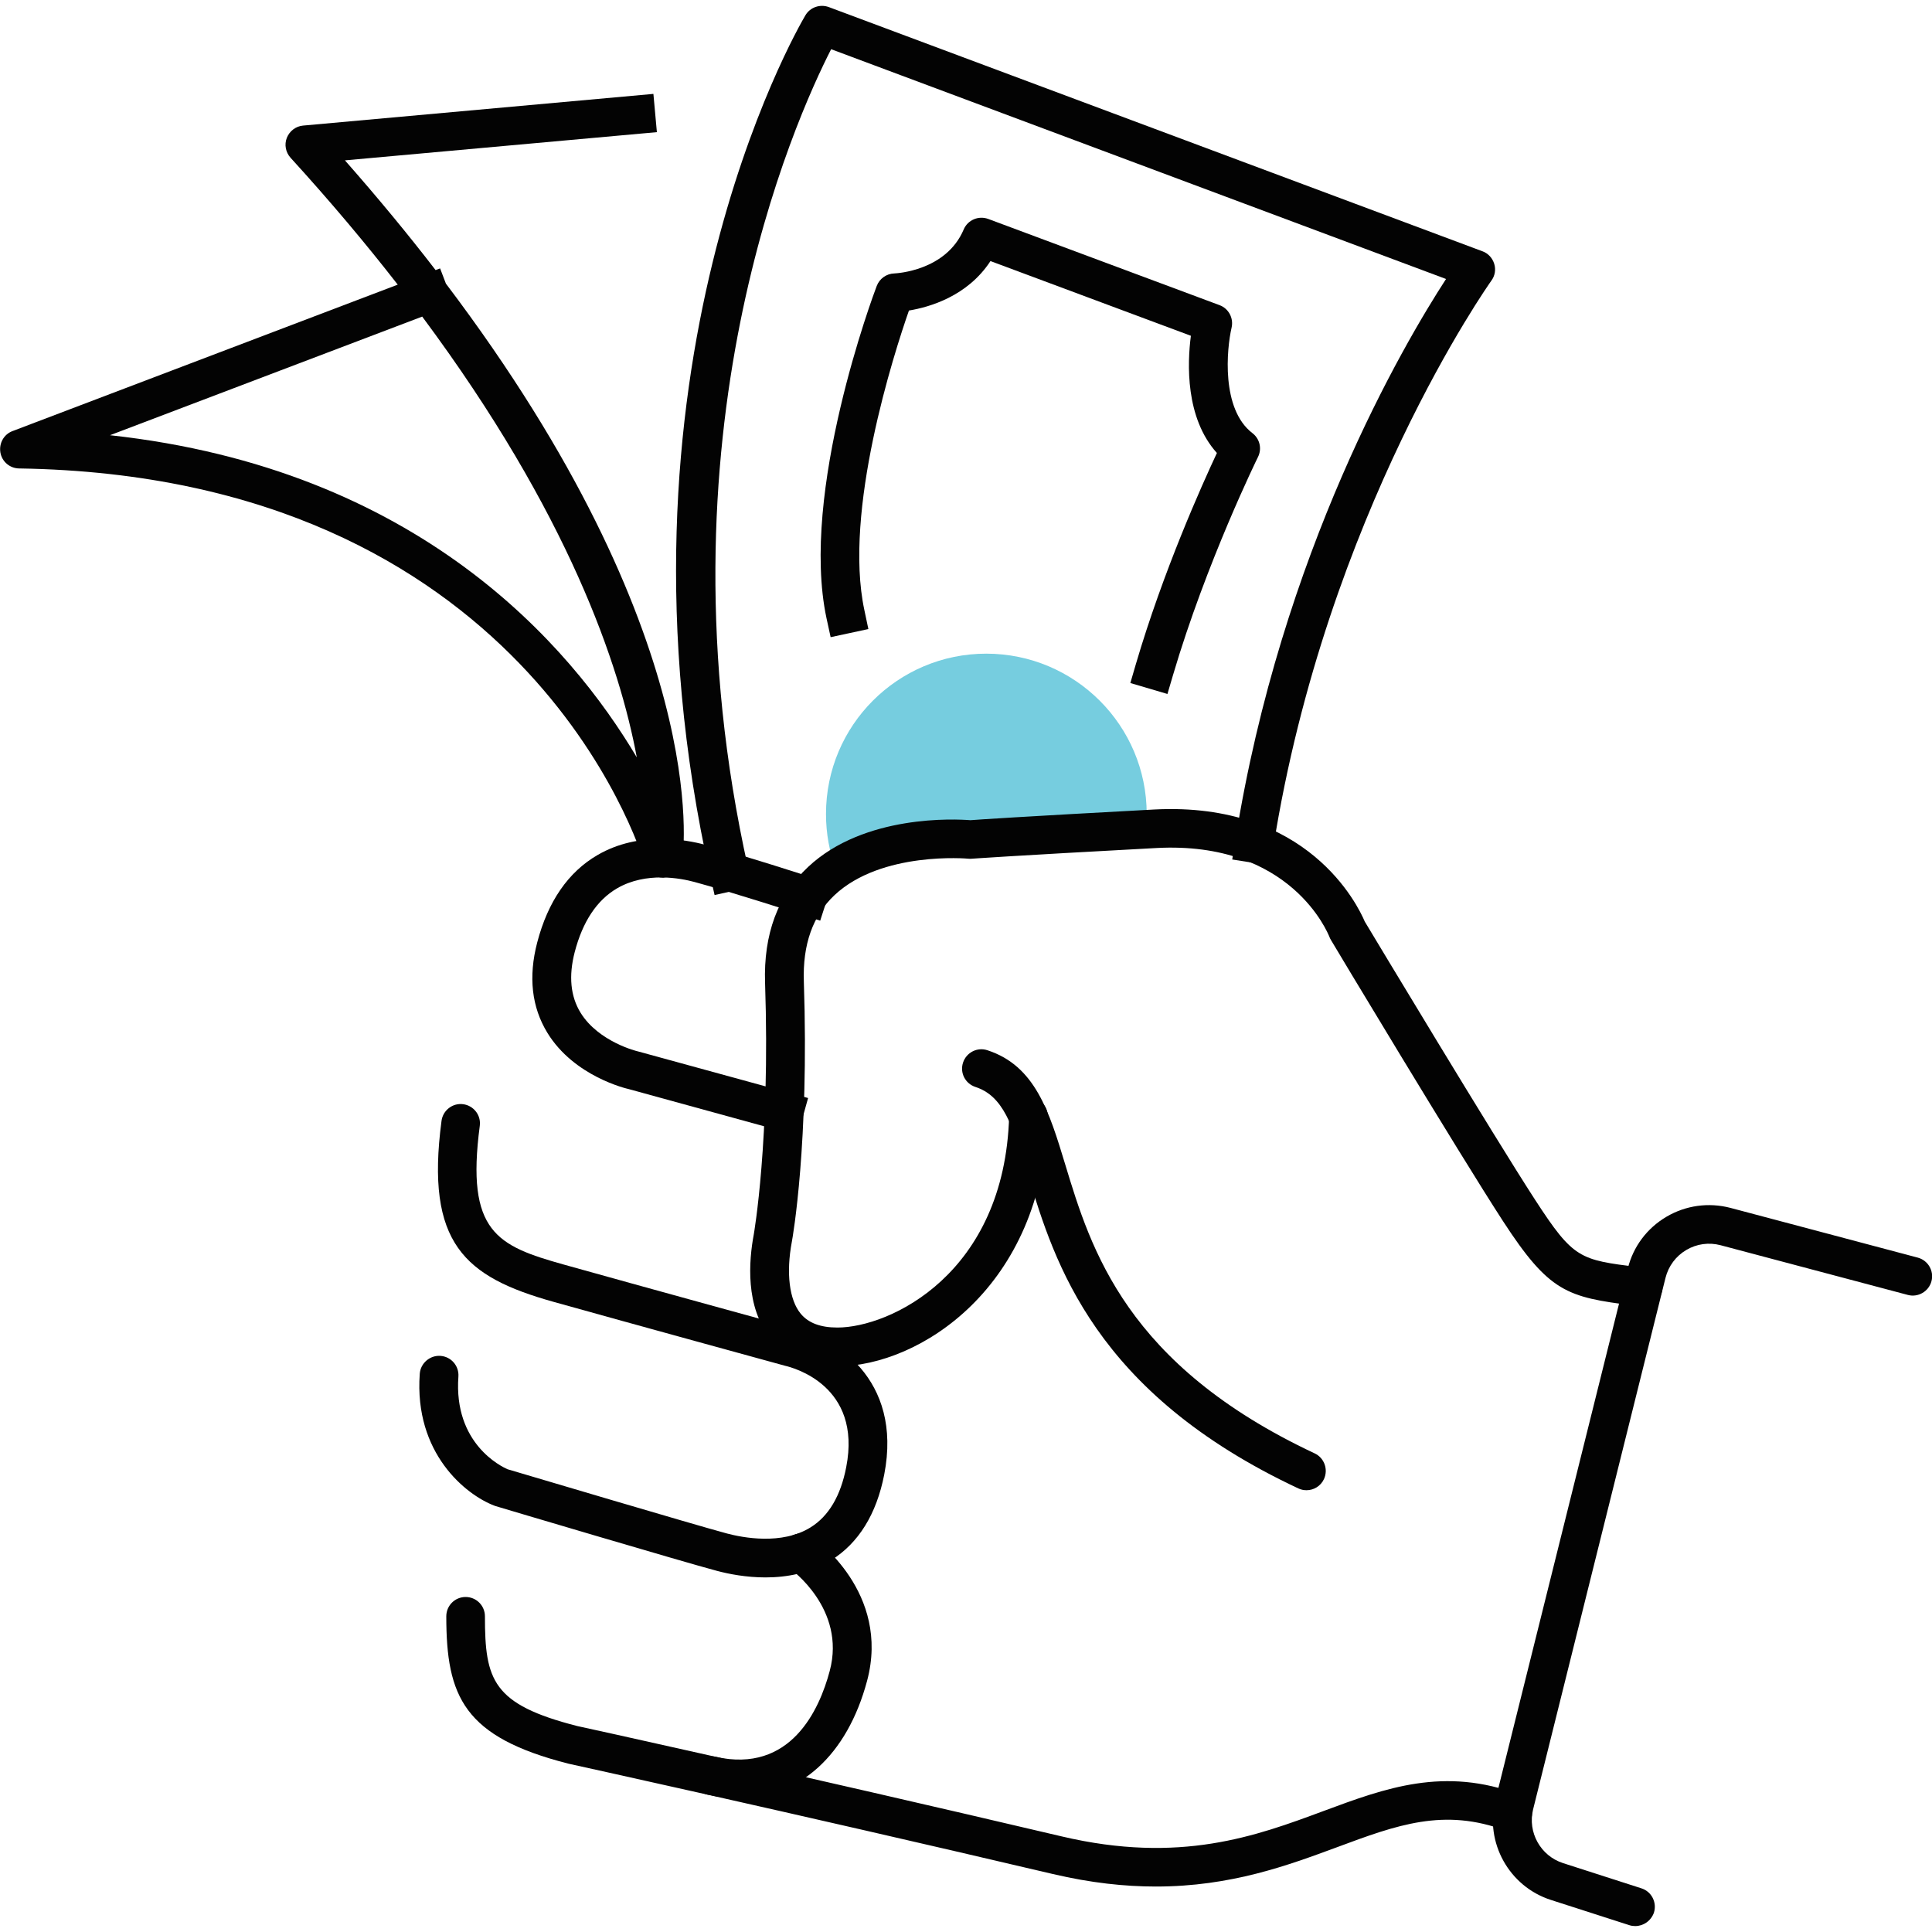
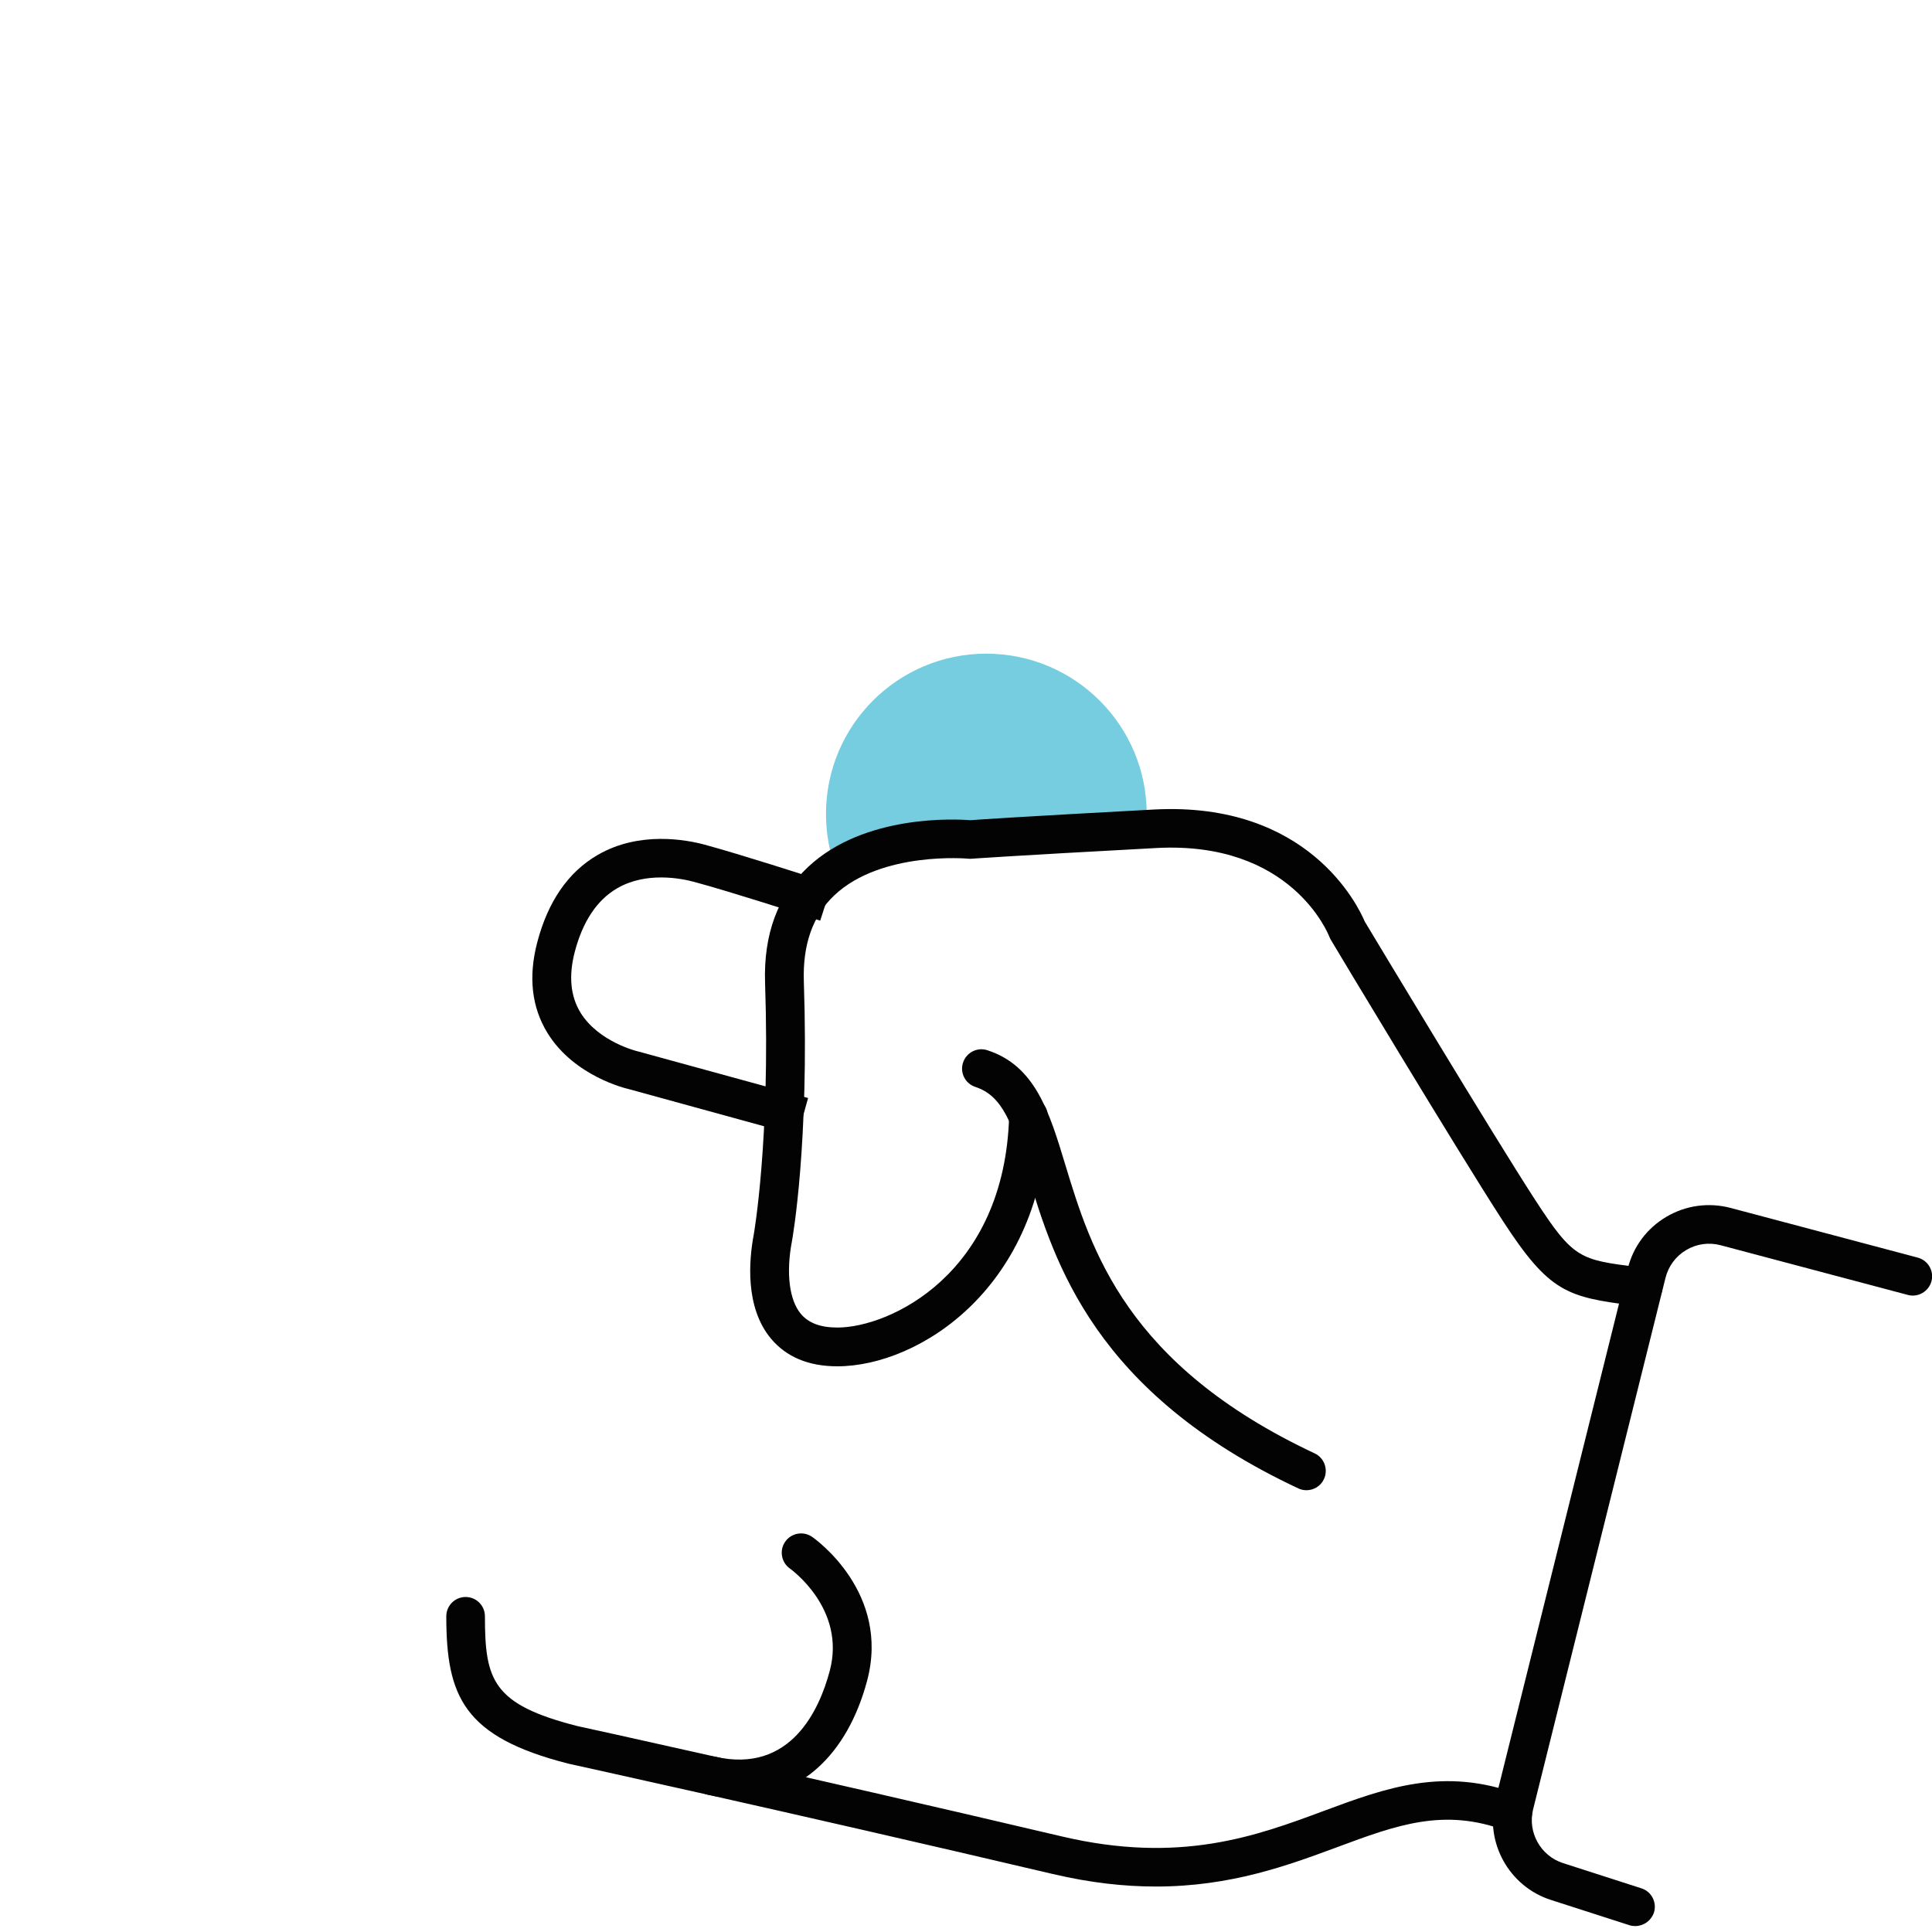
<svg xmlns="http://www.w3.org/2000/svg" version="1.1" id="Layer_1" x="0px" y="0px" viewBox="0 0 150 150" style="enable-background:new 0 0 150 150;" xml:space="preserve">
  <style type="text/css">
	.st0{fill:#FDCA50;}
	.st1{fill:#030303;}
	.st2{fill:#ED5C3D;}
	.st3{fill:#377DBD;}
	.st4{fill:#76CDDF;}
	.st5{fill:#E9B9BC;}
	.st6{fill:#EAE9EB;}
	.st7{fill:#FFFFFF;}
	.st8{fill:#3E7DB9;}
</style>
  <g>
    <g>
      <path class="st4" d="M89.03,63.2c0,0.4-0.02,0.8-0.06,1.19c-11.1,0.6-13.65,0.8-13.65,0.8s-6.15-0.61-10.42,2.31    c-0.5-1.34-0.77-2.78-0.77-4.3c0-6.88,5.57-12.45,12.45-12.45C83.46,50.76,89.03,56.33,89.03,63.2z" />
    </g>
    <g>
      <g>
-         <path class="st1" d="M51.49,68.14c-0.66,0-1.25-0.43-1.44-1.07c-0.37-1.23-9.43-30.1-48.57-30.7c-0.72-0.01-1.33-0.53-1.45-1.24     c-0.12-0.71,0.27-1.41,0.94-1.66l29.91-11.37c-2.45-3.15-5.21-6.44-8.32-9.85c-0.38-0.42-0.5-1.02-0.29-1.55     c0.21-0.53,0.7-0.9,1.26-0.95l27.2-2.46L51,10.26l-24.22,2.19c2.59,2.94,4.93,5.78,7.04,8.52l0.35-0.13l0.45,1.18     c20.66,27.3,18.47,44.04,18.35,44.83c-0.1,0.7-0.68,1.22-1.38,1.27C51.56,68.14,51.52,68.14,51.49,68.14z M8.54,33.79     C32.47,36.4,44.26,50.07,49.44,58.8c-1.32-7.11-5.27-18.91-16.66-34.22L8.54,33.79z" />
-       </g>
+         </g>
      <g>
-         <path class="st1" d="M55.48,69.49l-0.33-1.46c-8.72-39.04,6.72-65.72,7.38-66.84c0.37-0.63,1.14-0.89,1.82-0.64l50.75,18.96     c0.44,0.16,0.77,0.52,0.91,0.97c0.14,0.45,0.06,0.93-0.22,1.31c-0.13,0.18-12.81,18.07-16.92,43.93l-0.24,1.48l-2.96-0.47     l0.24-1.48c3.55-22.37,13.1-38.57,16.36-43.59L64.53,3.82c-2.76,5.39-13.93,30.06-6.45,63.56l0.33,1.46L55.48,69.49z" />
-       </g>
+         </g>
      <g>
-         <path class="st1" d="M90.64,53.88l-2.88-0.85l0.42-1.44c2.14-7.28,5.14-13.94,6.3-16.42c-2.46-2.73-2.3-6.96-2.02-9.1l-15.56-5.8     c-1.79,2.74-4.75,3.58-6.33,3.84c-1.16,3.32-5.11,15.56-3.46,23.26l0.31,1.47l-2.93,0.63L64.17,48c-2.09-9.8,3.65-25.15,3.9-25.8     c0.22-0.57,0.75-0.95,1.36-0.97c0.16-0.01,4.02-0.19,5.39-3.41c0.31-0.74,1.15-1.1,1.91-0.82l17.95,6.69     c0.71,0.26,1.11,1.01,0.94,1.75c-0.38,1.64-0.83,6.32,1.62,8.19c0.57,0.44,0.75,1.21,0.43,1.85c-0.04,0.08-4.02,8.19-6.6,16.94     L90.64,53.88z" />
-       </g>
+         </g>
      <g>
        <path class="st1" d="M126.96,149.54c-0.15,0-0.31-0.02-0.46-0.07l-6.09-1.96c-3.24-1.04-5.14-4.45-4.31-7.75l10.28-41.27     c0.42-1.7,1.49-3.13,3-4.02c1.51-0.89,3.28-1.13,4.97-0.69l14.54,3.86c0.8,0.21,1.28,1.03,1.07,1.83     c-0.21,0.8-1.04,1.28-1.83,1.07l-14.54-3.86c-0.91-0.24-1.86-0.11-2.67,0.37c-0.81,0.48-1.38,1.25-1.61,2.16l-10.28,41.27     c-0.44,1.78,0.58,3.61,2.32,4.17l6.09,1.96c0.79,0.25,1.22,1.1,0.97,1.89C128.18,149.14,127.59,149.54,126.96,149.54z" />
      </g>
      <g>
        <path class="st1" d="M89.74,146.47c-2.41,0-5.05-0.28-7.99-0.97c-20.8-4.89-37.46-8.53-37.62-8.57     c-8.12-2.07-9.48-5.2-9.48-11.44c0-0.83,0.67-1.5,1.5-1.5s1.5,0.67,1.5,1.5c0,4.96,0.59,6.84,7.17,8.52     c0.12,0.02,16.79,3.67,37.62,8.57c9.18,2.16,15.09-0.03,20.31-1.97c4.82-1.79,9.38-3.48,15.23-1.27     c0.78,0.29,1.17,1.16,0.87,1.93c-0.29,0.78-1.16,1.17-1.93,0.87c-4.8-1.81-8.47-0.45-13.12,1.28     C100.01,144.82,95.58,146.47,89.74,146.47z" />
      </g>
      <g>
        <path class="st1" d="M65.01,106.08c-2.24,0-3.97-0.73-5.16-2.16c-2.02-2.43-1.7-6.09-1.33-8.06c0.01-0.06,1.29-7.33,0.88-19.54     c-0.13-3.78,1-6.82,3.34-9.01c4.37-4.1,11.48-3.72,12.6-3.63c0.64-0.05,3.89-0.27,14.27-0.83c11.96-0.63,15.83,7.47,16.35,8.7     c0.83,1.38,9.94,16.54,13.23,21.61c2.98,4.59,3.46,4.65,8.02,5.22l0.55,0.07c0.82,0.1,1.4,0.86,1.3,1.68     c-0.11,0.82-0.87,1.4-1.68,1.3l-0.54-0.07c-5.19-0.65-6.55-1.02-10.16-6.57c-3.46-5.33-13.25-21.63-13.34-21.8     c-0.05-0.08-0.09-0.16-0.12-0.24c-0.12-0.3-3-7.47-13.44-6.91c-11.53,0.62-14.3,0.83-14.32,0.83c-0.09,0.01-0.18,0.01-0.27,0     c-0.07-0.01-6.75-0.6-10.4,2.83c-1.68,1.58-2.48,3.83-2.38,6.71c0.42,12.56-0.87,19.88-0.93,20.19c-0.46,2.44-0.2,4.53,0.69,5.6     c0.6,0.72,1.53,1.07,2.85,1.07c4.03,0,12.99-4.14,13.33-16.44c0.02-0.83,0.73-1.5,1.54-1.46c0.83,0.02,1.48,0.71,1.46,1.54     C80.97,99.93,71.38,106.08,65.01,106.08z" />
      </g>
      <g>
        <path class="st1" d="M101.44,115.7c-0.21,0-0.43-0.04-0.64-0.14c-15.84-7.43-18.92-17.55-20.96-24.25     c-1.24-4.07-1.98-6.22-4.11-6.92c-0.79-0.26-1.22-1.1-0.96-1.89c0.26-0.79,1.11-1.22,1.89-0.96c3.72,1.21,4.8,4.77,6.05,8.89     c1.99,6.56,4.72,15.54,19.36,22.41c0.75,0.35,1.07,1.25,0.72,2C102.54,115.38,102,115.7,101.44,115.7z" />
      </g>
      <g>
-         <path class="st1" d="M59.43,122.47c-1.49,0-2.83-0.26-3.77-0.51c-2.6-0.69-16.6-4.85-17.19-5.03c-0.04-0.01-0.07-0.02-0.11-0.04     c-2.19-0.84-6.22-4.05-5.77-10.23c0.06-0.83,0.8-1.45,1.61-1.39c0.83,0.06,1.45,0.78,1.39,1.61c-0.38,5.21,3.34,6.98,3.81,7.19     c1.12,0.33,14.57,4.33,17.04,4.99c1.21,0.32,4.26,0.92,6.5-0.48c1.4-0.87,2.33-2.44,2.76-4.67c1.24-6.33-4.13-7.73-4.74-7.87     c-0.07-0.02-12.04-3.3-18-4.97c-6.88-1.93-9.94-4.53-8.68-14.05c0.11-0.82,0.87-1.4,1.68-1.29c0.82,0.11,1.4,0.86,1.29,1.68     c-1.09,8.25,1.35,9.32,6.52,10.77c5.96,1.67,17.91,4.95,17.91,4.95c3,0.64,8.43,3.87,6.97,11.36c-0.6,3.07-1.99,5.31-4.11,6.64     C62.89,122.15,61.08,122.47,59.43,122.47z" />
-       </g>
+         </g>
      <g>
        <path class="st1" d="M57.34,139.61c-0.78,0-1.59-0.09-2.43-0.28c-0.81-0.18-1.32-0.98-1.14-1.79c0.18-0.81,0.98-1.32,1.79-1.14     c5.81,1.3,8.05-3.62,8.86-6.67c1.29-4.83-3.04-7.91-3.08-7.94c-0.68-0.47-0.85-1.41-0.38-2.09c0.47-0.68,1.41-0.85,2.09-0.38     c0.25,0.17,6.1,4.33,4.27,11.18C65.77,136.3,62.05,139.61,57.34,139.61z" />
      </g>
      <g>
        <path class="st1" d="M61.93,88.16l-13.14-3.61c-0.1-0.02-4.21-0.96-6.29-4.36c-1.22-1.99-1.49-4.35-0.79-7.02     c0.83-3.18,2.41-5.47,4.69-6.79c3.24-1.88,6.89-1.18,8.31-0.8c2.83,0.77,8.23,2.51,8.46,2.59l1.43,0.46l-0.92,2.85l-1.43-0.46     c-0.06-0.02-5.57-1.8-8.32-2.54c-1.06-0.29-3.77-0.82-6.02,0.49c-1.56,0.91-2.67,2.57-3.29,4.95c-0.48,1.85-0.33,3.43,0.45,4.7     c1.4,2.28,4.43,3.01,4.46,3.01l13.21,3.62L61.93,88.16z" />
      </g>
    </g>
  </g>
</svg>